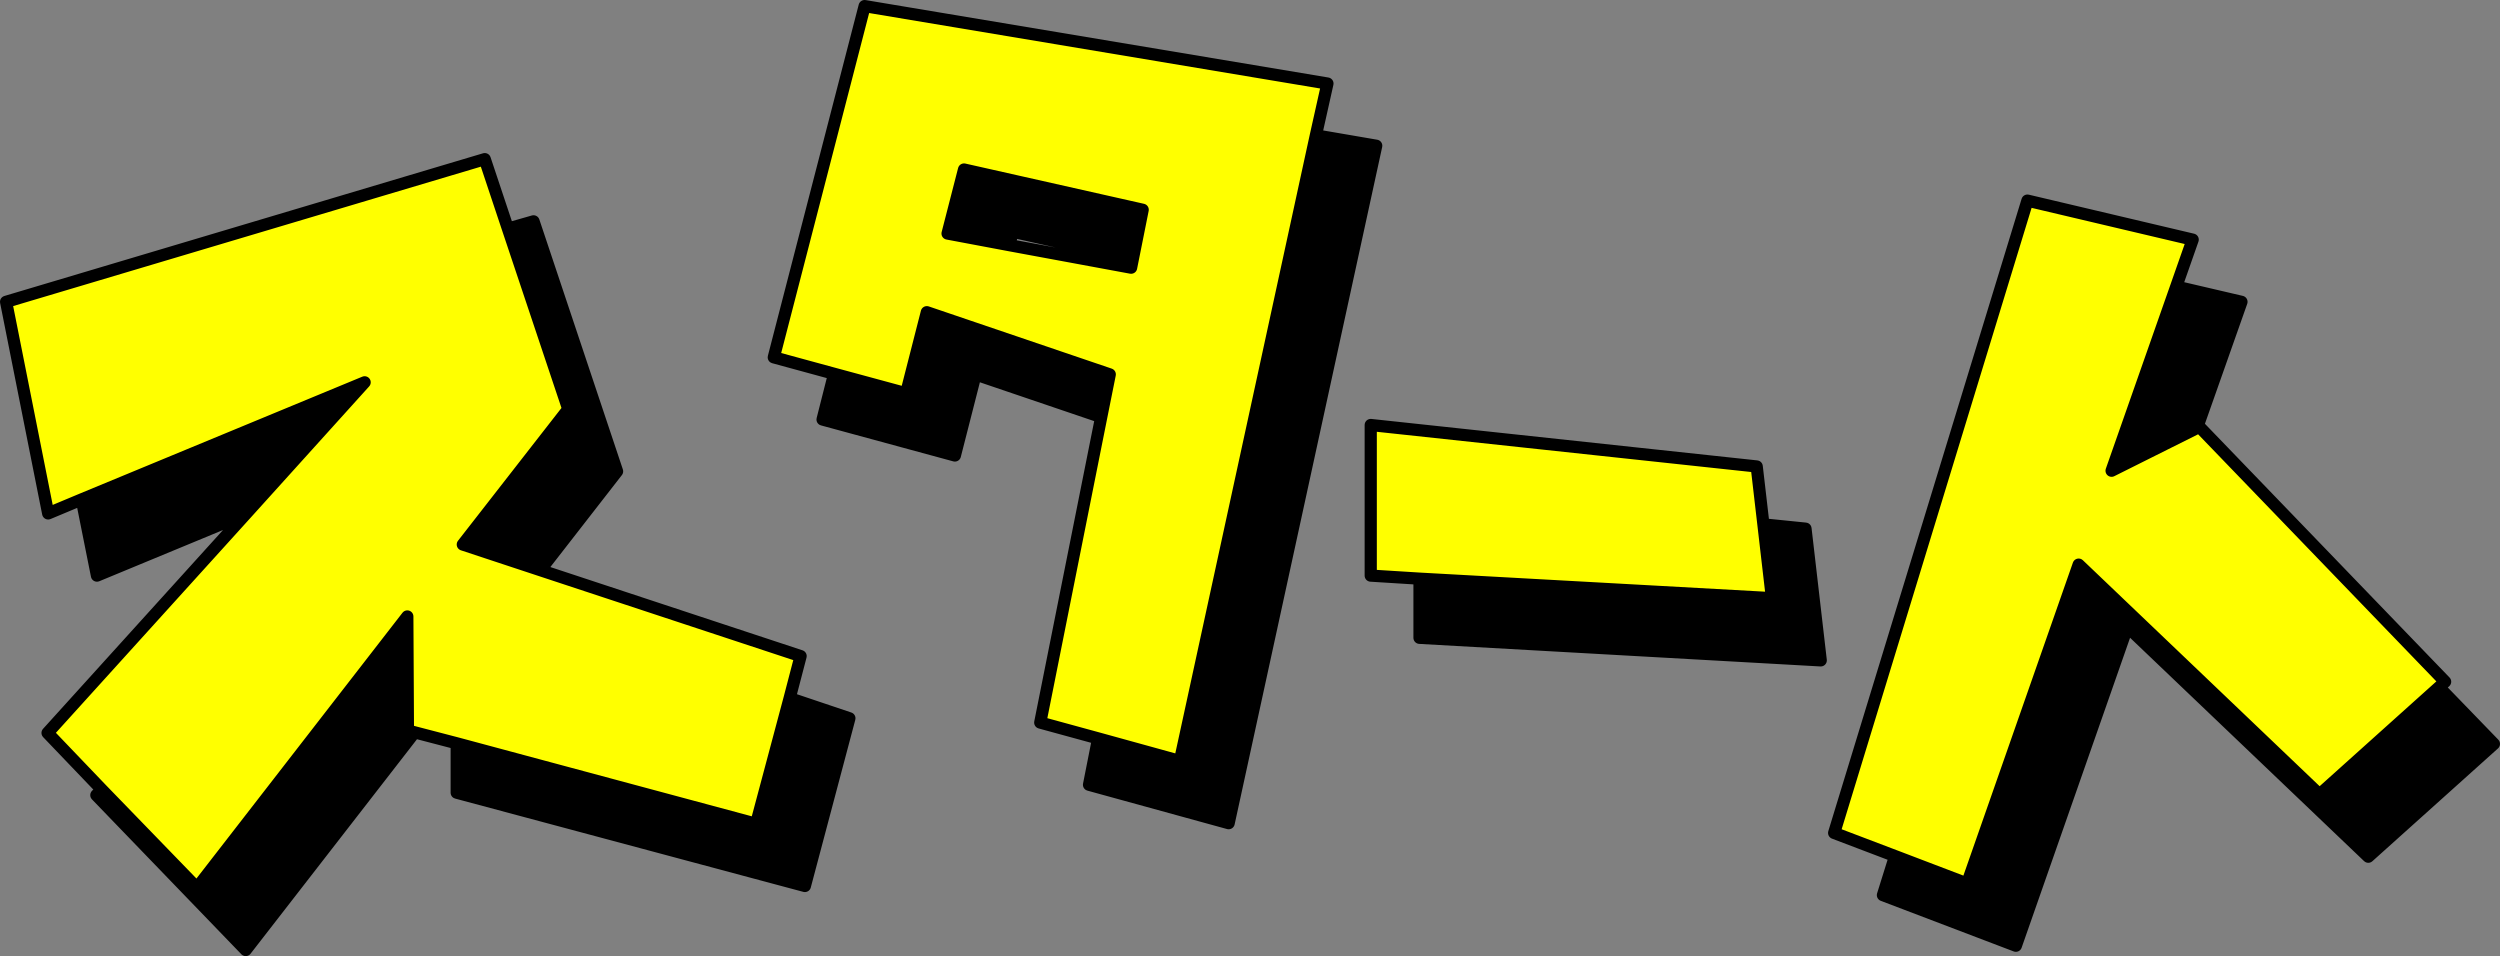
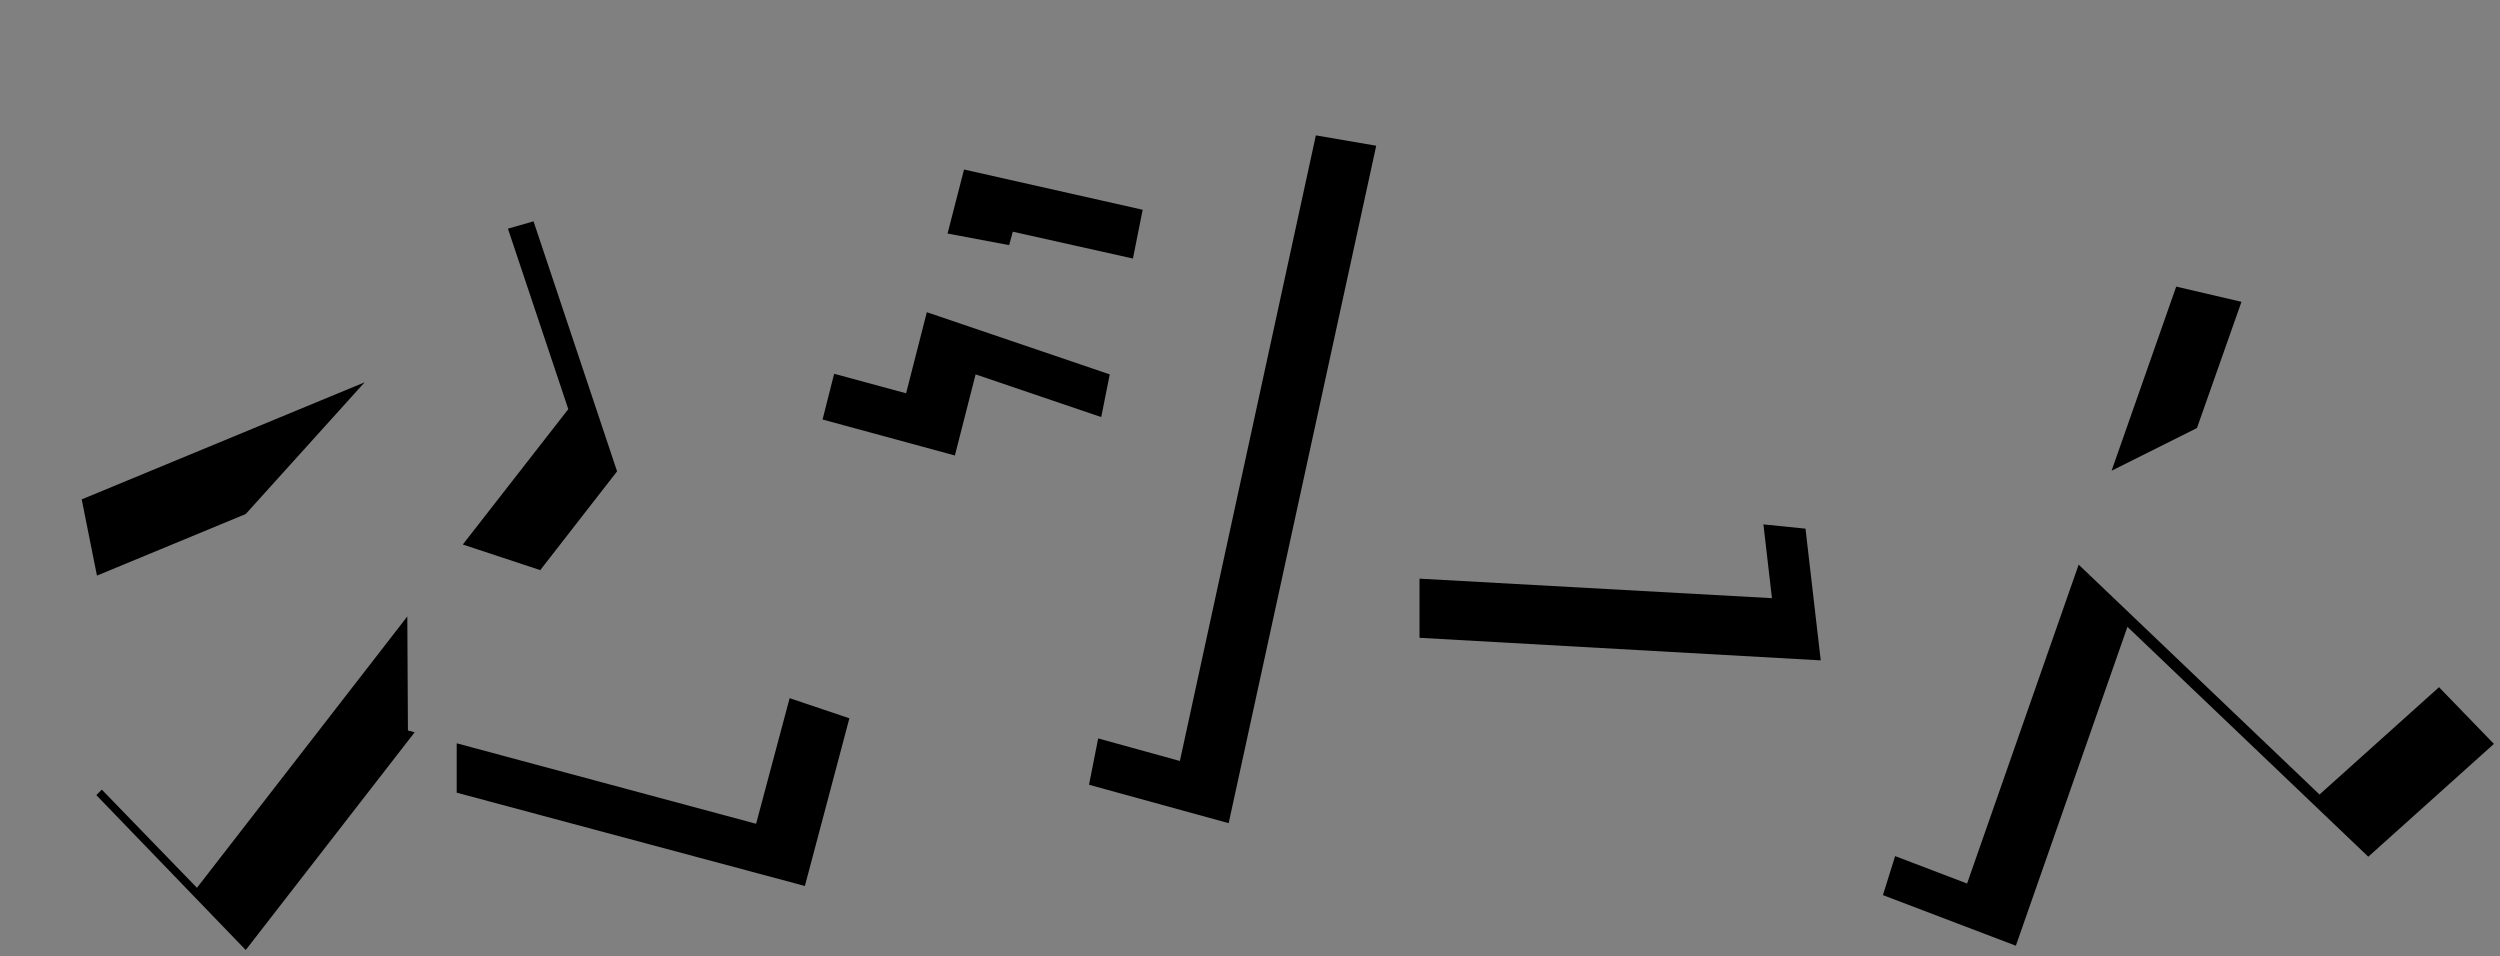
<svg xmlns="http://www.w3.org/2000/svg" height="78.4px" width="205.0px">
  <rect width="100%" height="100%" fill="#808080" stroke="none" />
  <g transform="matrix(1.0, 0.0, 0.0, 1.0, 102.95, 132.9)">
-     <path d="M-34.55 -102.25 L-39.5 -103.6 -32.05 -132.4 5.9 -126.05 4.95 -121.8 -6.2 -70.5 -12.9 -72.35 -17.65 -73.65 -12.65 -98.7 -11.95 -102.2 -26.95 -107.3 -28.65 -100.65 -34.55 -102.25 M52.45 -62.7 L47.45 -64.6 63.3 -116.45 76.85 -113.25 75.5 -109.4 70.2 -94.3 77.2 -97.8 77.4 -97.9 97.55 -77.0 97.05 -76.55 87.25 -67.75 67.5 -86.6 58.35 -60.45 52.45 -62.7 M13.45 -85.45 L9.45 -85.7 9.45 -98.05 41.1 -94.65 41.65 -89.9 42.35 -83.85 13.45 -85.45 M-58.65 -86.15 L-37.3 -79.1 -38.2 -75.65 -40.95 -65.35 -65.5 -71.95 -68.95 -72.85 -69.5 -73.0 -69.55 -82.35 -86.8 -60.1 -94.6 -68.15 -99.05 -72.8 -82.8 -90.75 -73.05 -101.55 -96.25 -91.95 -99.0 -90.8 -102.45 -108.15 -63.2 -119.85 -61.3 -114.15 -56.35 -99.35 -65.0 -88.25 -58.65 -86.15 M-10.05 -111.7 L-9.25 -115.7 -23.9 -119.0 -25.25 -113.75 -20.2 -112.8 -10.2 -110.95 -10.05 -111.7" fill="#ffff00" fill-rule="evenodd" stroke="none" />
    <path d="M4.95 -121.8 L9.9 -120.95 -2.2 -65.4 -13.65 -68.55 -12.9 -72.35 -6.2 -70.5 4.95 -121.8 M-12.65 -98.7 L-22.95 -102.2 -24.65 -95.55 -35.5 -98.5 -34.55 -102.25 -28.65 -100.65 -26.95 -107.3 -11.95 -102.2 -12.65 -98.7 M75.5 -109.4 L80.85 -108.15 77.2 -97.8 70.2 -94.3 75.5 -109.4 M97.05 -76.55 L101.55 -71.9 91.25 -62.65 71.5 -81.5 62.35 -55.35 51.45 -59.5 52.45 -62.7 58.35 -60.45 67.5 -86.6 87.25 -67.75 97.05 -76.55 M41.65 -89.9 L45.1 -89.55 46.35 -78.75 13.45 -80.6 13.45 -85.45 42.35 -83.85 41.65 -89.9 M-61.3 -114.15 L-59.2 -114.75 -52.35 -94.25 -58.65 -86.15 -65.0 -88.25 -56.35 -99.35 -61.3 -114.15 M-38.2 -75.65 L-33.3 -74.0 -36.95 -60.25 -65.5 -67.9 -65.5 -71.95 -40.95 -65.35 -38.2 -75.65 M-68.95 -72.85 L-82.8 -55.0 -95.05 -67.7 -94.6 -68.15 -86.8 -60.1 -69.55 -82.35 -69.5 -73.0 -68.95 -72.85 M-82.8 -90.75 L-95.0 -85.7 -96.25 -91.95 -73.05 -101.55 -82.8 -90.75 M-20.2 -112.8 L-25.25 -113.75 -23.9 -119.0 -9.25 -115.7 -10.05 -111.7 -19.9 -113.9 -20.2 -112.8" fill="#000000" fill-rule="evenodd" stroke="none" />
-     <path d="M-34.55 -102.25 L-39.5 -103.6 -32.05 -132.4 5.9 -126.05 4.95 -121.8 9.9 -120.95 -2.2 -65.4 -13.65 -68.55 -12.9 -72.35 -17.65 -73.65 -12.65 -98.7 -22.95 -102.2 -24.65 -95.55 -35.5 -98.5 -34.55 -102.25 -28.65 -100.65 -26.95 -107.3 -11.95 -102.2 -12.65 -98.7 M52.45 -62.7 L47.45 -64.6 63.3 -116.45 76.85 -113.25 75.5 -109.4 80.85 -108.15 77.2 -97.8 77.4 -97.9 97.55 -77.0 97.05 -76.55 101.55 -71.9 91.25 -62.65 71.5 -81.5 62.35 -55.35 51.45 -59.5 52.45 -62.7 58.35 -60.45 67.5 -86.6 87.25 -67.75 97.05 -76.55 M75.5 -109.4 L70.2 -94.3 77.2 -97.8 M41.65 -89.9 L45.1 -89.55 46.35 -78.75 13.45 -80.6 13.45 -85.45 9.45 -85.7 9.45 -98.05 41.1 -94.65 41.65 -89.9 42.35 -83.85 13.45 -85.45 M-61.3 -114.15 L-59.2 -114.75 -52.35 -94.25 -58.65 -86.15 -37.3 -79.1 -38.2 -75.65 -33.3 -74.0 -36.95 -60.25 -65.5 -67.9 -65.5 -71.95 -68.95 -72.85 -82.8 -55.0 -95.05 -67.7 -94.6 -68.15 -99.05 -72.8 -82.8 -90.75 -95.0 -85.7 -96.25 -91.95 -99.0 -90.8 -102.45 -108.15 -63.2 -119.85 -61.3 -114.15 -56.35 -99.35 -65.0 -88.25 -58.65 -86.15 M-10.05 -111.7 L-9.25 -115.7 -23.9 -119.0 -25.25 -113.75 -20.2 -112.8 -19.9 -113.9 -10.05 -111.7 -10.2 -110.95 -20.2 -112.8 M-94.6 -68.15 L-86.8 -60.1 -69.55 -82.35 -69.5 -73.0 -68.95 -72.85 M-12.9 -72.35 L-6.2 -70.5 4.95 -121.8 M-65.5 -71.95 L-40.95 -65.35 -38.2 -75.65 M-96.25 -91.95 L-73.05 -101.55 -82.8 -90.75" fill="none" stroke="#000000" stroke-linecap="round" stroke-linejoin="round" stroke-width="1.0" />
  </g>
</svg>